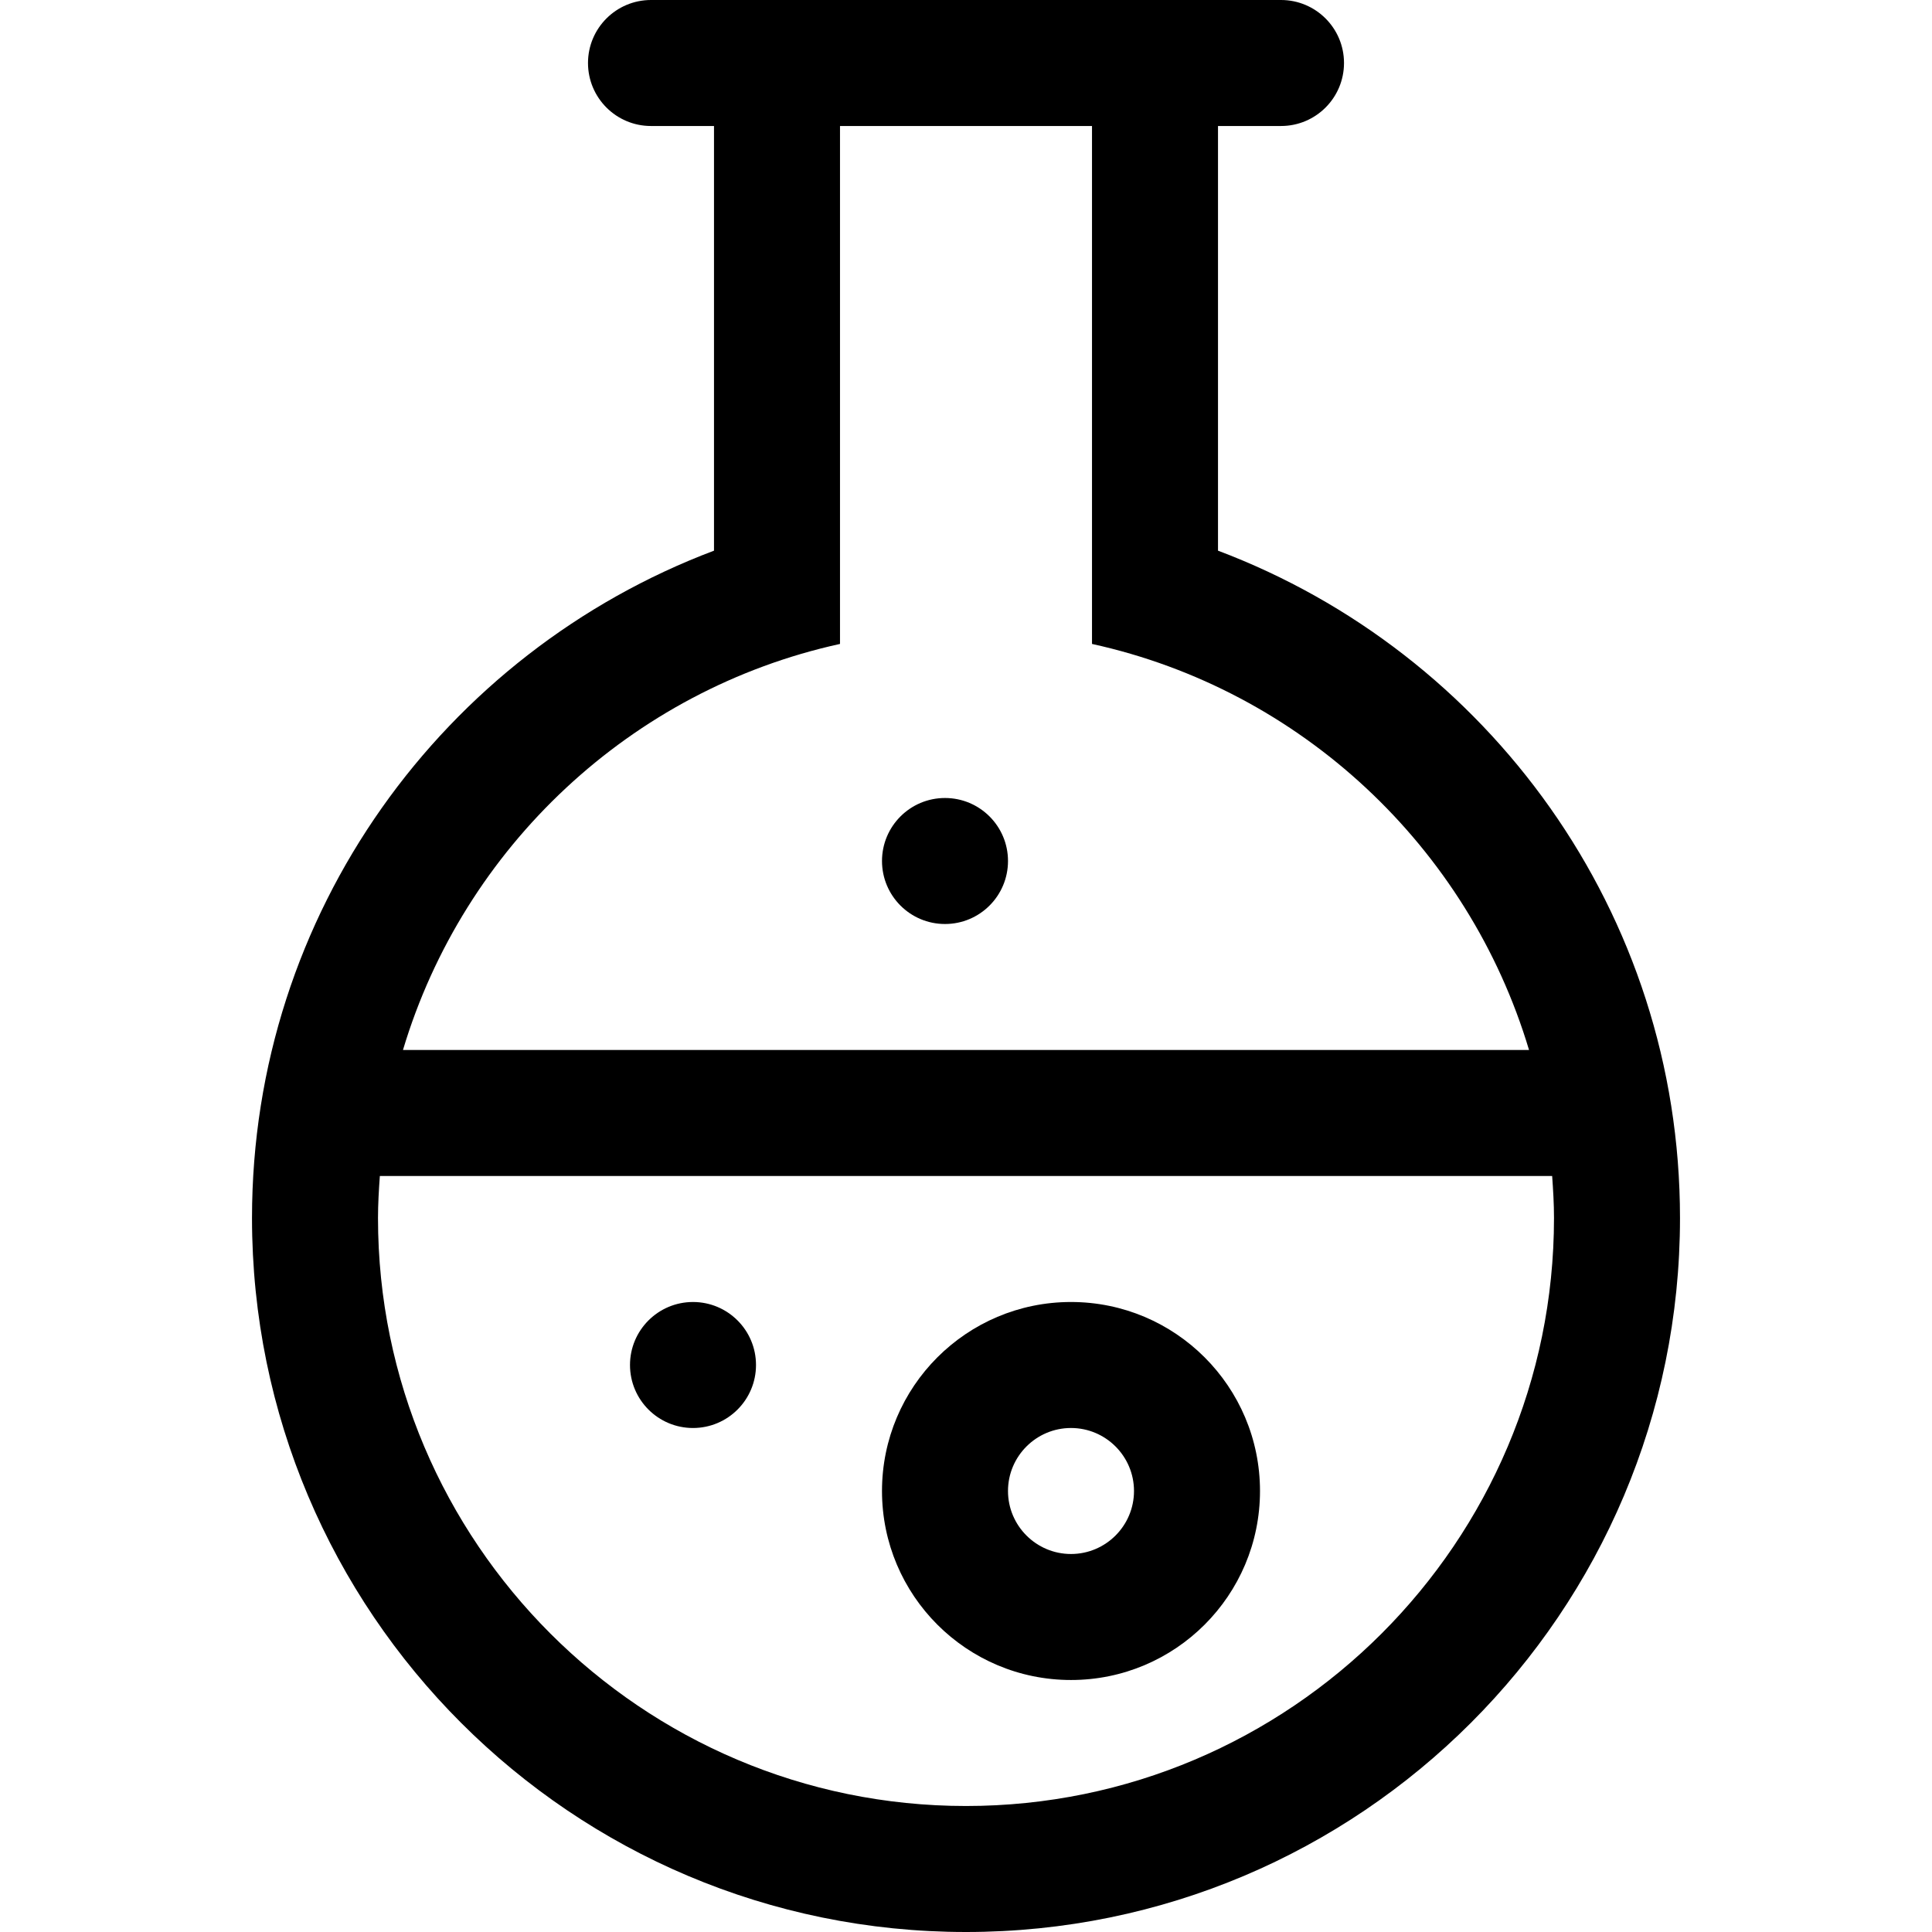
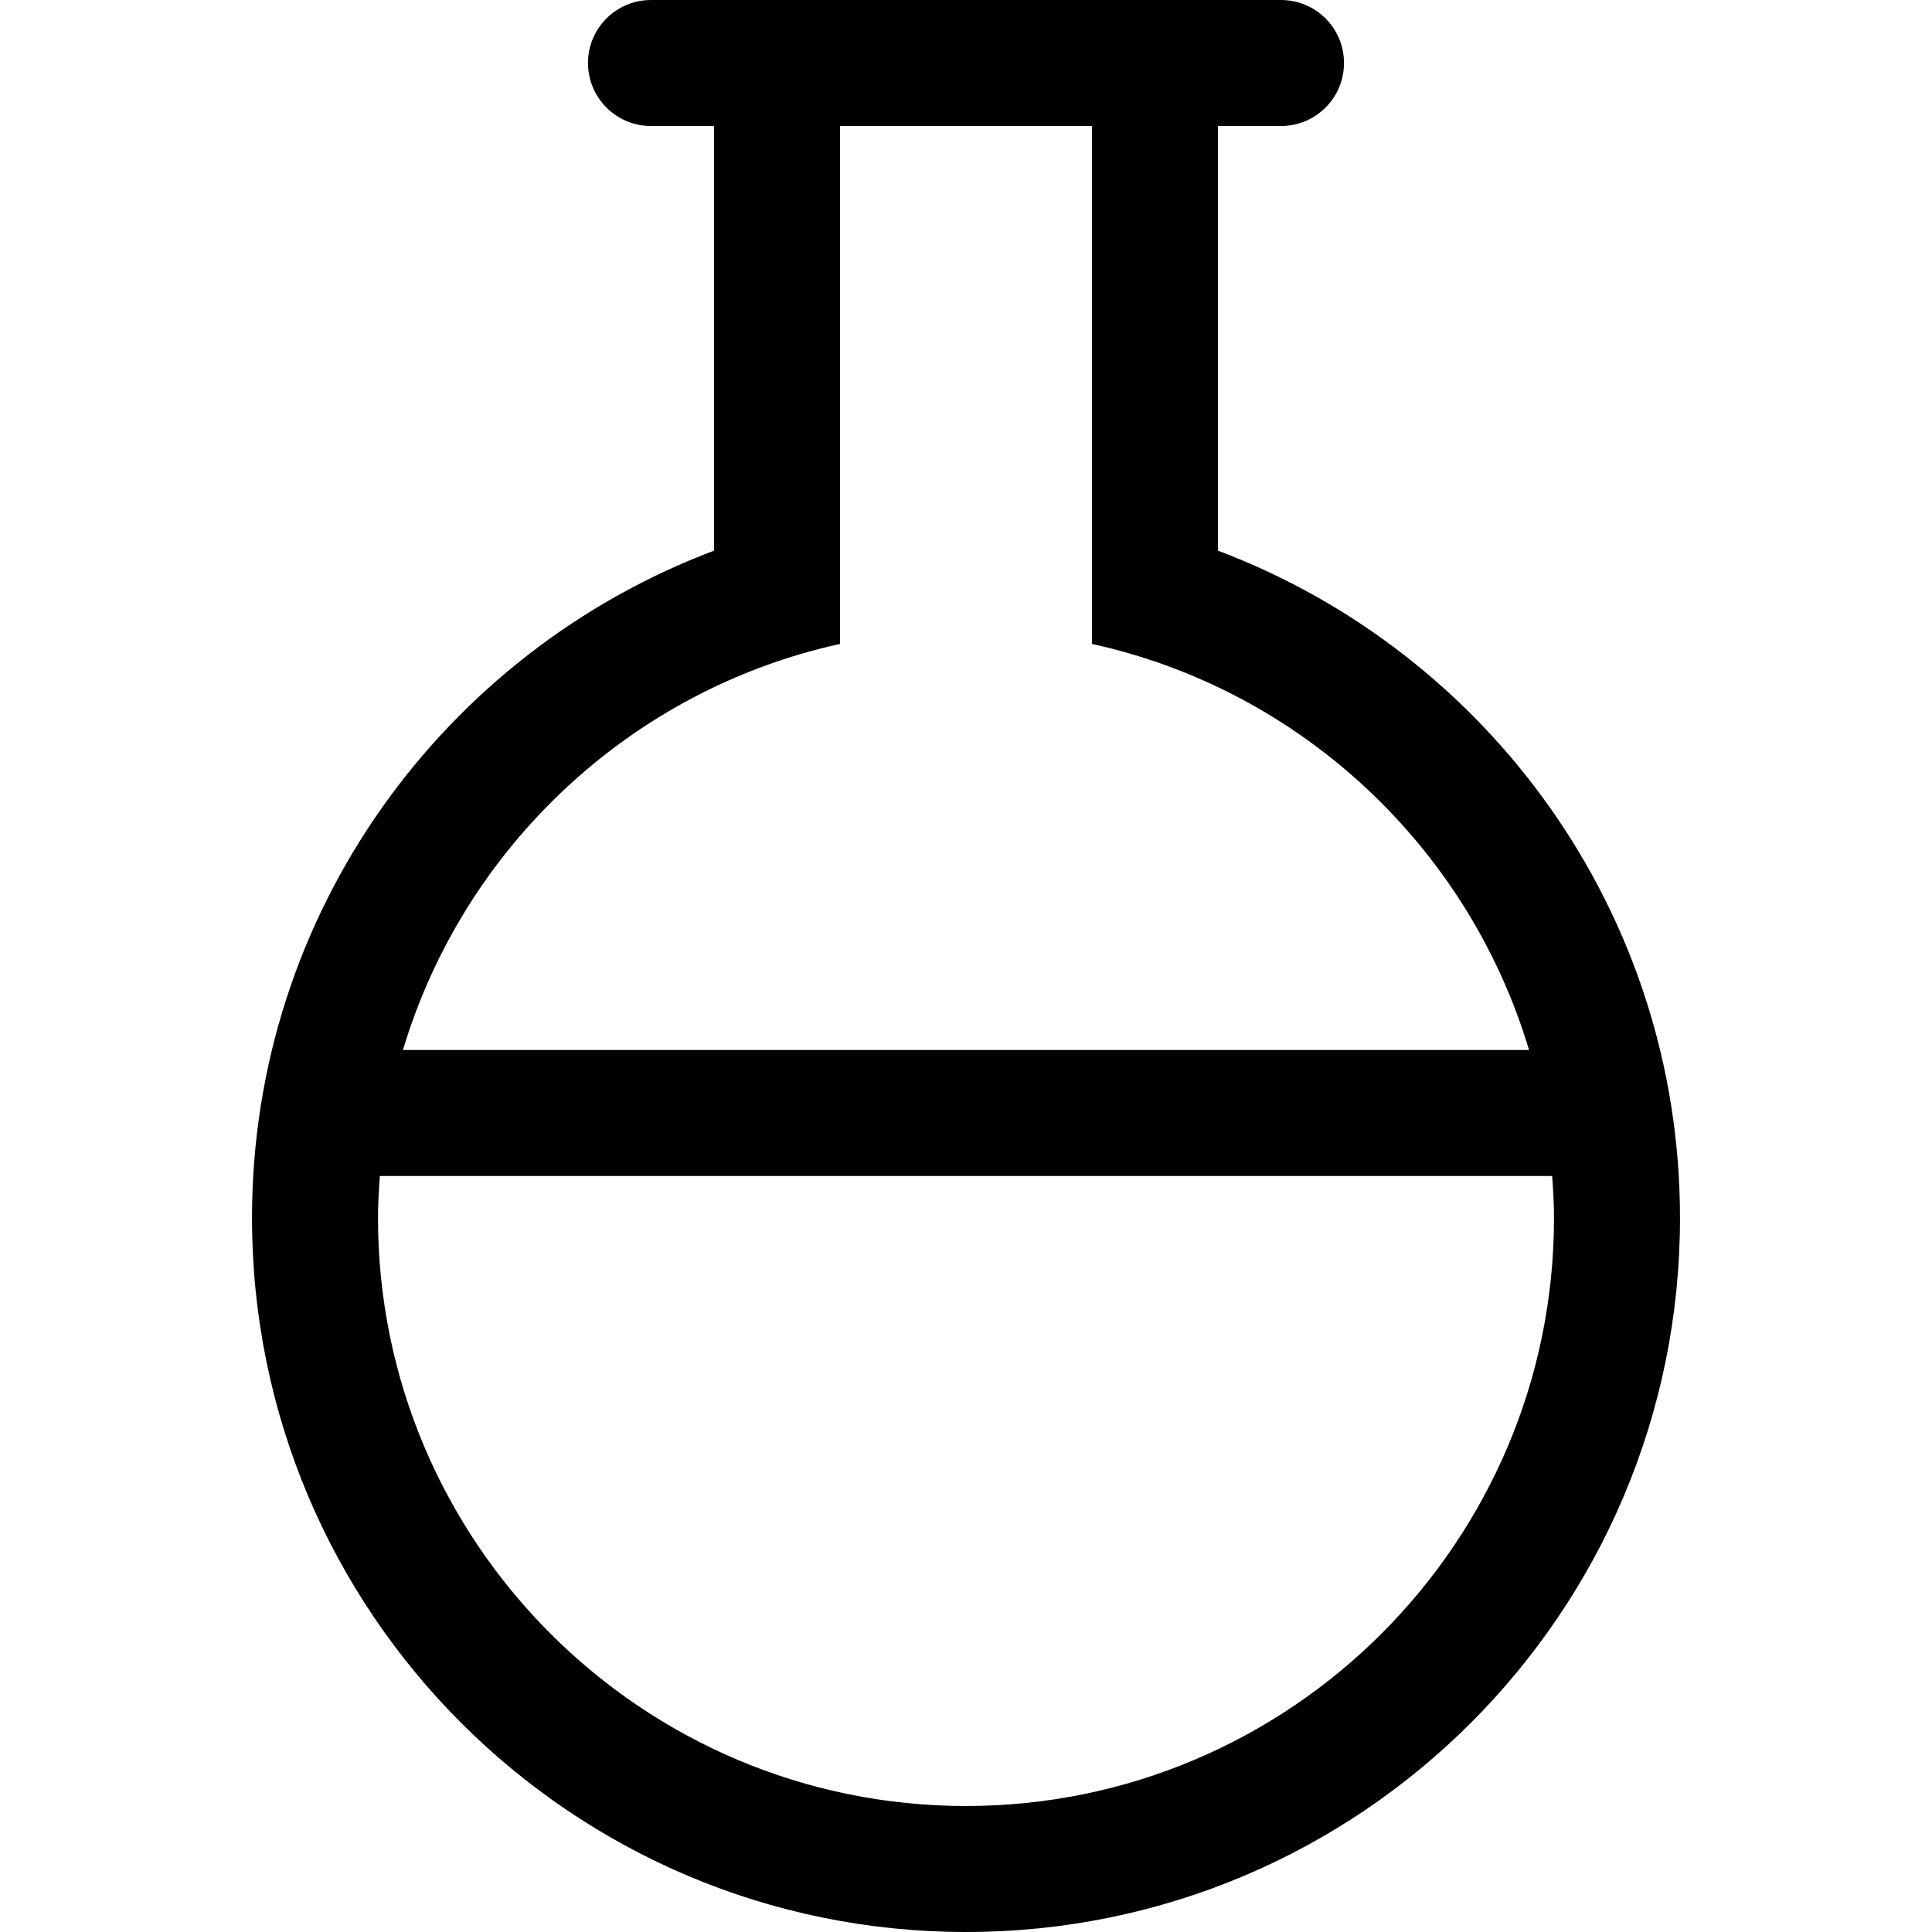
<svg xmlns="http://www.w3.org/2000/svg" fill="#000000" height="800px" width="800px" version="1.1" id="Layer_1" viewBox="0 0 512 512" xml:space="preserve">
  <g>
    <g>
      <path d="M322.783,145.931V33.391h16.696c9.22,0,16.696-7.475,16.696-16.696S348.699,0,339.478,0H172.522    c-9.22,0-16.696,7.475-16.696,16.696s7.475,16.696,16.696,16.696h16.696v112.54C117.7,172.912,66.783,241.82,66.783,322.783    C66.783,427.284,151.497,512,256,512c104.501,0,189.217-84.716,189.217-189.217C445.217,241.82,394.299,172.912,322.783,145.931z     M222.609,170.65v-25.954v-8.011V33.391h66.783v103.294v8.011v25.954c55.374,12.149,99.72,53.829,115.819,107.611H106.79    C122.889,224.48,167.235,182.798,222.609,170.65z M255.999,478.609c-85.924,0-155.825-69.902-155.825-155.826    c0-3.751,0.227-7.445,0.489-11.13h310.674c0.263,3.685,0.489,7.38,0.489,11.13C411.825,408.706,341.922,478.609,255.999,478.609z" />
    </g>
  </g>
  <g>
    <g>
-       <path d="M283.826,345.043c-27.662,0-50.087,22.424-50.087,50.087s22.424,50.087,50.087,50.087    c27.662,0,50.087-22.424,50.087-50.087S311.488,345.043,283.826,345.043z M283.826,411.826c-9.207,0-16.696-7.49-16.696-16.696    s7.489-16.696,16.696-16.696c9.206,0,16.696,7.49,16.696,16.696S293.032,411.826,283.826,411.826z" />
-     </g>
+       </g>
  </g>
  <g>
    <g>
-       <circle cx="183.652" cy="361.739" r="16.696" />
-     </g>
+       </g>
  </g>
  <g>
    <g>
-       <circle cx="250.435" cy="228.174" r="16.696" />
-     </g>
+       </g>
  </g>
</svg>